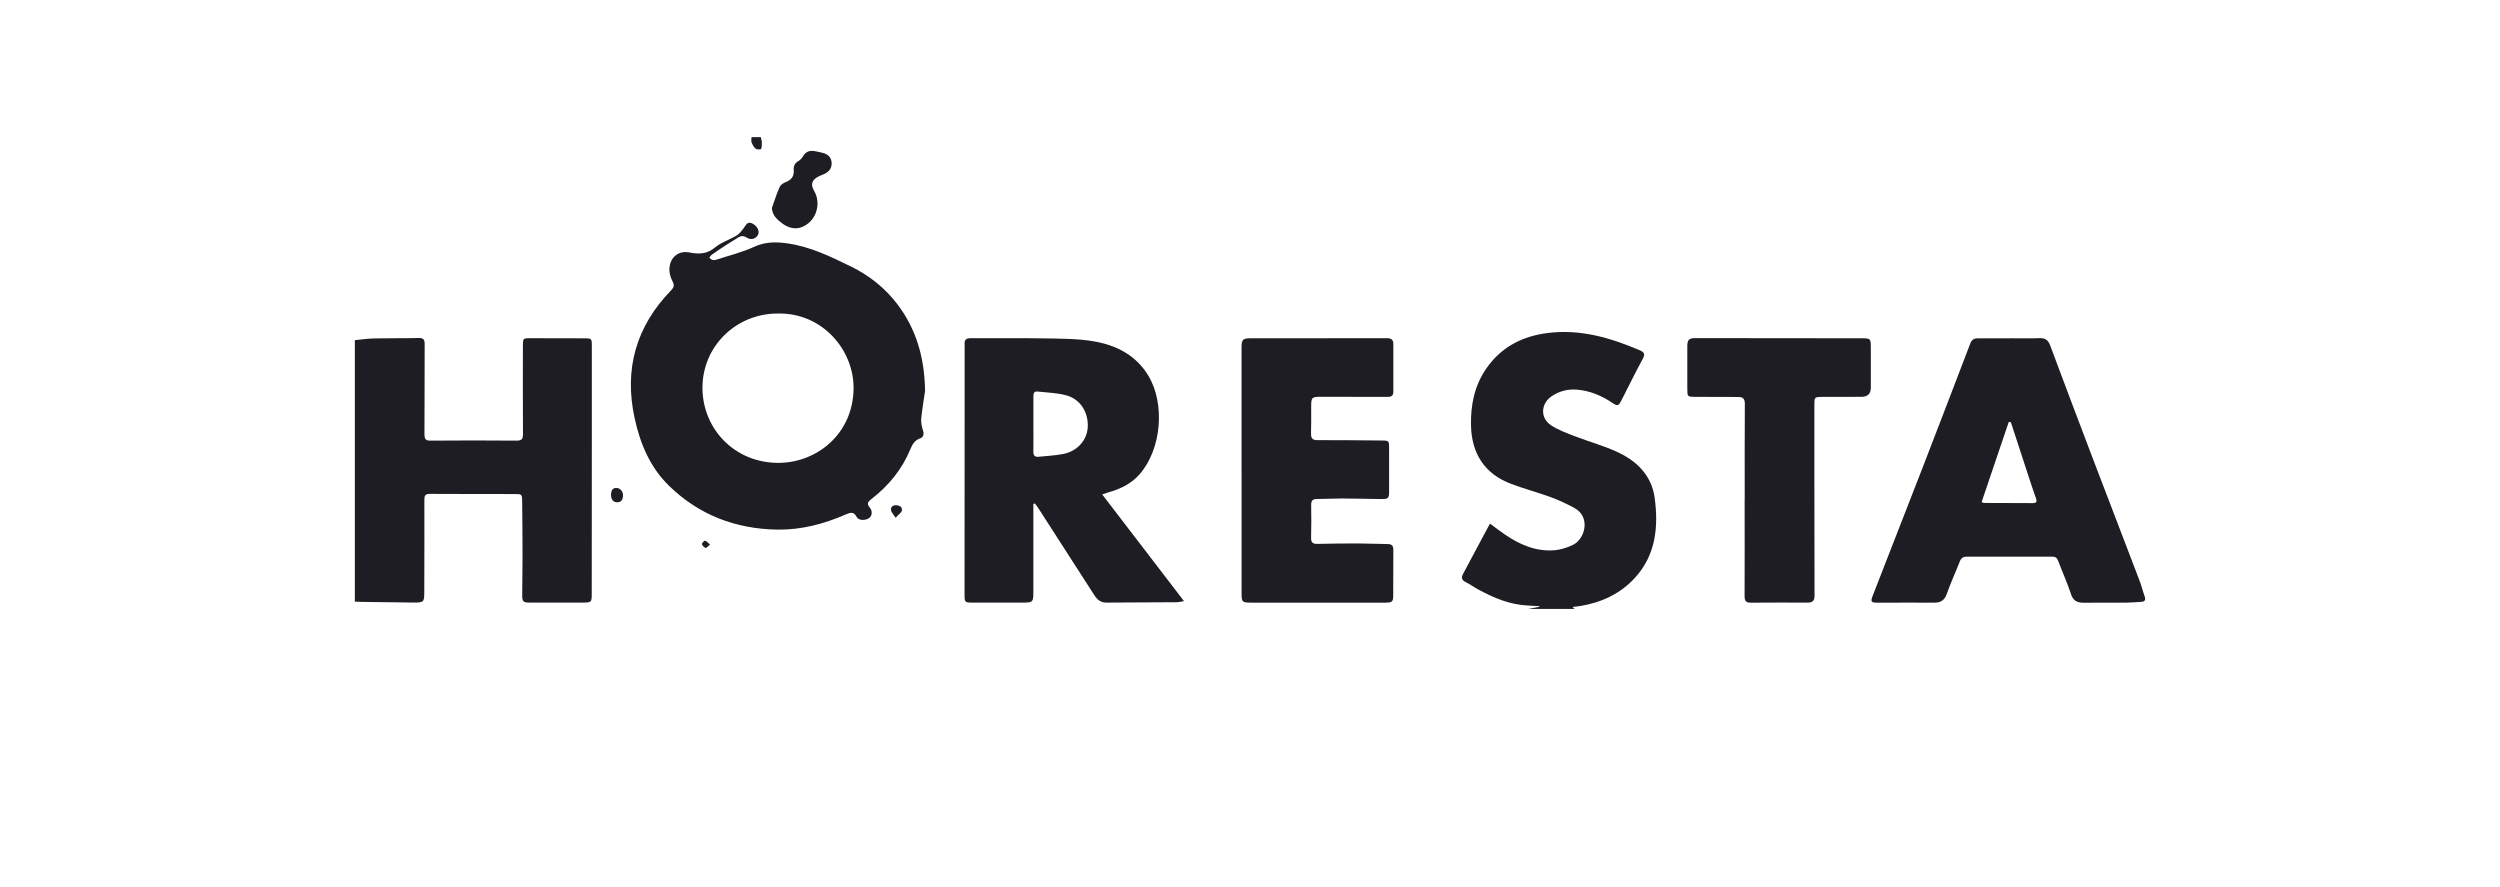
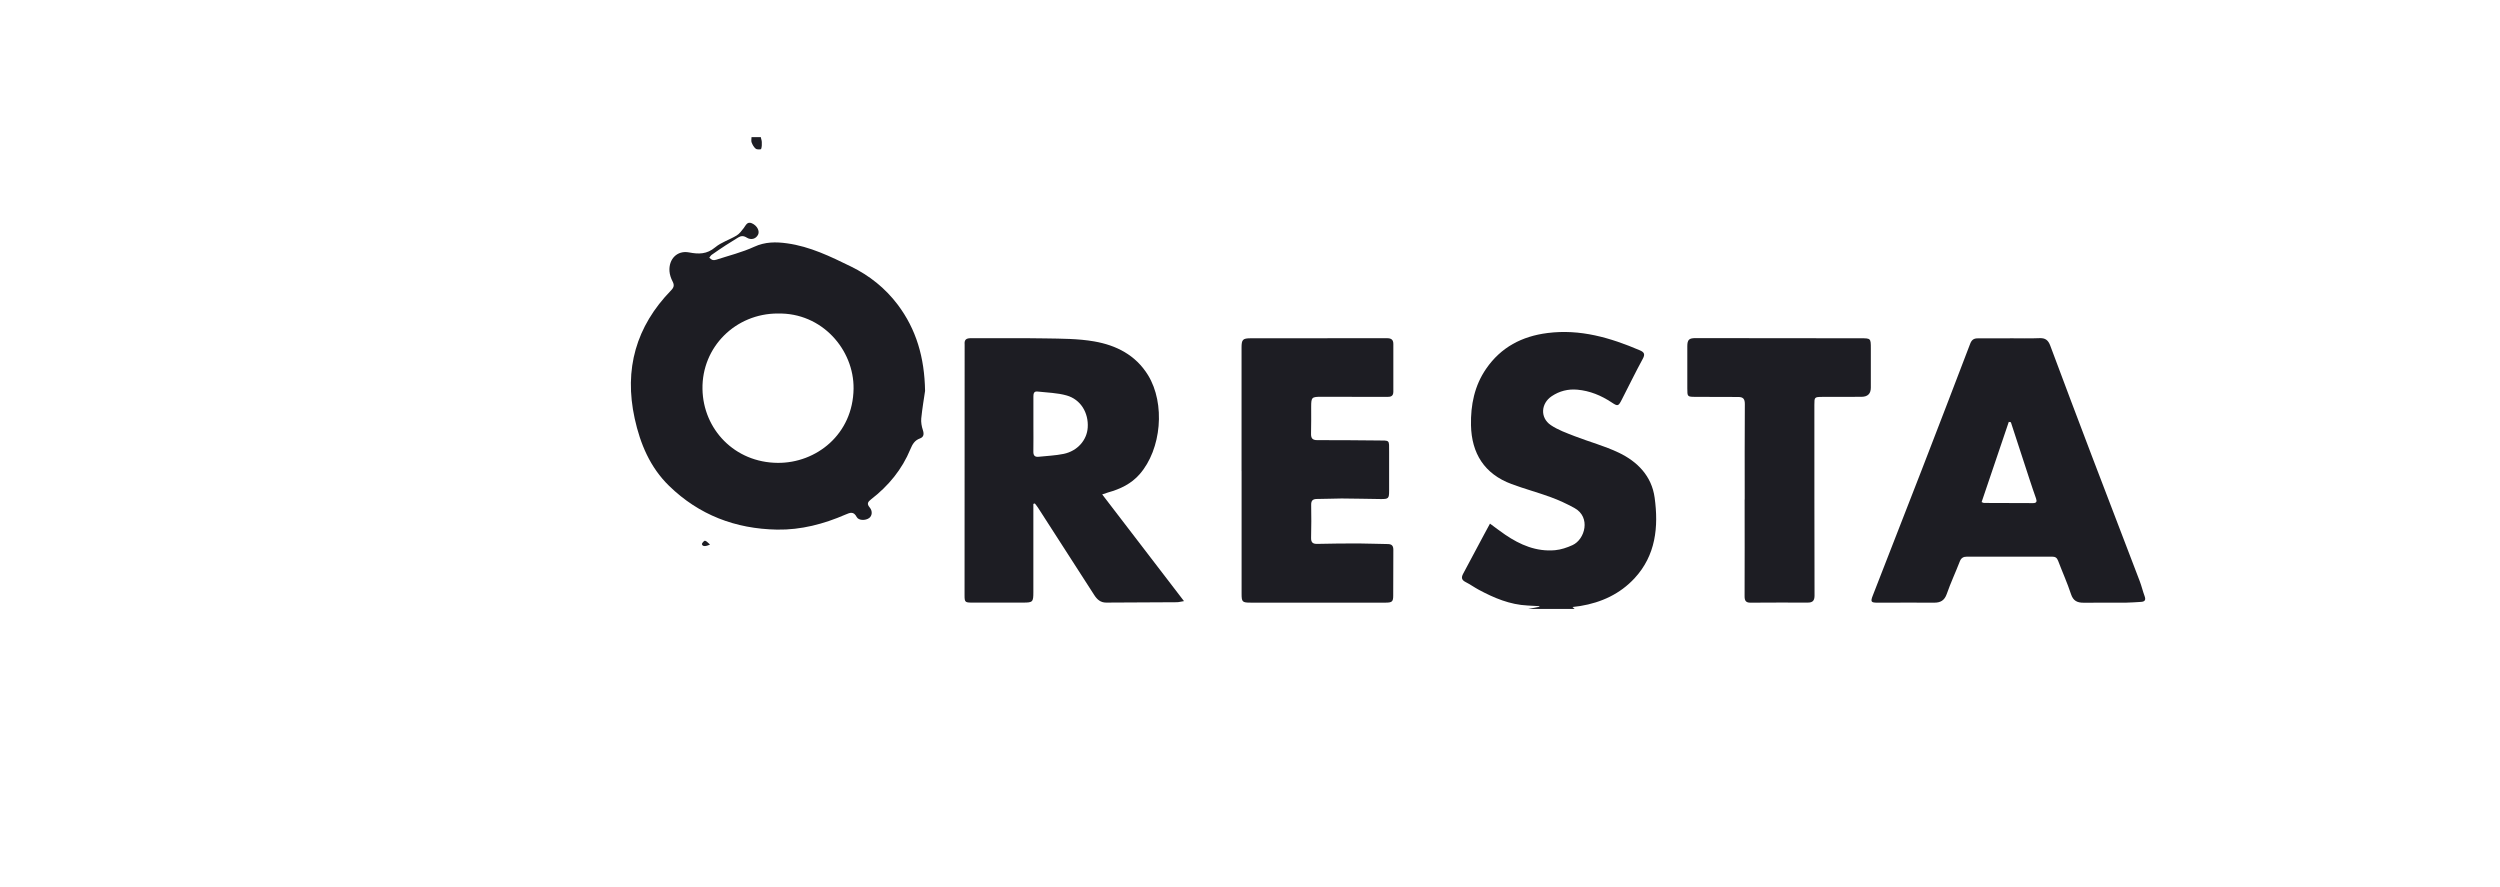
<svg xmlns="http://www.w3.org/2000/svg" width="620" height="220" viewBox="0 0 620 220" fill="none">
  <g clip-path="url(#clip0_811_52)">
-     <path d="M88 84.361C89.556 84.208 91.101 83.974 92.657 83.934C96.379 83.852 100.11 83.913 103.842 83.822C105.062 83.791 105.316 84.249 105.316 85.358C105.276 92.815 105.316 100.283 105.265 107.741C105.265 108.992 105.642 109.287 106.852 109.277C113.929 109.216 121.006 109.216 128.072 109.277C129.384 109.287 129.71 108.89 129.699 107.629C129.649 100.293 129.669 92.958 129.679 85.633C129.679 83.964 129.771 83.873 131.357 83.873C135.892 83.873 140.427 83.883 144.951 83.903C146.68 83.903 146.772 83.964 146.772 85.683C146.782 94.118 146.772 102.552 146.772 110.986C146.772 123.113 146.772 135.23 146.751 147.358C146.751 149.321 146.639 149.433 144.657 149.443C140.213 149.464 135.76 149.454 131.316 149.443C129.811 149.443 129.506 149.189 129.506 147.673C129.506 144.367 129.598 141.06 129.588 137.754C129.588 133.257 129.537 128.77 129.496 124.273C129.476 122.625 129.394 122.523 127.788 122.523C120.711 122.513 113.634 122.523 106.567 122.483C105.448 122.483 105.235 122.93 105.245 123.917C105.265 131.507 105.245 139.097 105.225 146.676C105.225 149.362 105.123 149.454 102.418 149.433C98.188 149.403 93.948 149.332 89.718 149.27C89.149 149.27 88.569 149.23 88 149.199C88 127.58 88 105.96 88 84.341L88 84.361Z" fill="#1D1D23" />
    <path d="M379.062 151C379.957 150.827 380.852 150.654 381.746 150.491C381.746 150.44 381.757 150.379 381.767 150.329C380.791 150.278 379.825 150.217 378.849 150.166C374.466 149.962 370.541 148.304 366.748 146.269C365.63 145.669 364.593 144.916 363.464 144.346C362.468 143.838 362.356 143.237 362.854 142.301C364.613 139.056 366.321 135.8 368.06 132.545C368.518 131.69 368.975 130.845 369.514 129.859C370.846 130.835 372.036 131.751 373.287 132.606C377.008 135.139 381.035 136.858 385.641 136.451C387.115 136.319 388.62 135.81 389.983 135.19C393.084 133.776 394.609 128.241 390.44 125.972C388.559 124.945 386.597 124.029 384.583 123.296C381.37 122.116 378.045 121.231 374.832 120.031C368.131 117.528 364.949 112.451 364.806 105.451C364.705 100.456 365.66 95.664 368.569 91.442C372.249 86.101 377.455 83.394 383.77 82.591C391.874 81.553 399.378 83.75 406.699 86.884C407.756 87.342 408.041 87.84 407.411 88.98C405.591 92.327 403.923 95.756 402.184 99.144C401.35 100.782 401.198 100.802 399.683 99.795C397.1 98.085 394.314 96.926 391.203 96.641C388.874 96.427 386.729 96.977 384.807 98.269C382.133 100.069 381.919 103.6 384.573 105.411C386.353 106.621 388.478 107.374 390.511 108.168C394.131 109.572 397.934 110.589 401.422 112.248C406.099 114.476 409.617 118.067 410.349 123.408C411.346 130.673 410.644 137.723 405.357 143.42C401.757 147.297 397.131 149.433 391.915 150.288C391.335 150.379 390.745 150.44 389.972 150.542C390.227 150.766 390.359 150.888 390.501 151.01H379.062V151Z" fill="#1D1D23" />
    <path d="M188.664 34C188.756 34.407 188.908 34.804 188.928 35.211C188.949 35.801 188.959 36.421 188.756 36.95C188.695 37.093 187.718 37.123 187.424 36.879C186.956 36.513 186.63 35.903 186.407 35.343C186.254 34.956 186.376 34.458 186.376 34.01C187.139 34 187.902 34 188.664 34Z" fill="#1D1D23" />
    <path d="M229.418 96.946C229.164 98.726 228.726 101.229 228.472 103.752C228.381 104.699 228.564 105.736 228.869 106.652C229.194 107.639 229.113 108.381 228.137 108.738C226.835 109.206 226.276 110.192 225.788 111.373C223.703 116.429 220.338 120.509 216.037 123.825C215.223 124.456 214.908 124.945 215.691 125.86C216.443 126.756 216.291 127.936 215.549 128.475C214.634 129.136 212.935 129.126 212.458 128.21C211.685 126.756 210.831 127.122 209.692 127.61C204.282 129.96 198.649 131.446 192.701 131.344C182.401 131.161 173.361 127.722 165.939 120.499C161.231 115.92 158.78 110.091 157.397 103.763C154.733 91.544 157.733 80.953 166.437 72C167.149 71.267 167.271 70.687 166.793 69.782C166.396 69.019 166.091 68.123 166.03 67.269C165.816 64.247 167.942 62.039 170.88 62.599C173.321 63.067 175.303 63.057 177.357 61.347C178.882 60.076 180.936 59.455 182.675 58.407C183.377 57.98 183.926 57.247 184.444 56.566C184.973 55.864 185.309 54.867 186.468 55.375C187.78 55.955 188.461 57.308 187.993 58.214C187.464 59.252 186.275 59.608 185.187 58.926C184.434 58.448 183.784 58.448 183.072 58.896C182.035 59.547 180.977 60.178 179.95 60.849C178.781 61.612 177.632 62.395 176.493 63.199C176.249 63.372 176.096 63.677 175.903 63.922C176.168 64.105 176.401 64.369 176.696 64.461C176.961 64.542 177.296 64.512 177.571 64.43C180.743 63.392 184.028 62.589 187.037 61.205C189.773 59.944 192.426 59.964 195.212 60.35C200.886 61.134 205.96 63.616 211.024 66.088C215.63 68.337 219.555 71.471 222.636 75.56C227.222 81.665 229.286 88.624 229.418 96.977V96.946ZM192.894 77.748C182.441 77.748 174.032 86.029 174.215 96.498C174.388 106.438 182.157 114.72 192.894 114.791C202.432 114.852 211.542 107.73 211.685 96.386C211.807 86.742 203.845 77.493 192.894 77.758V77.748Z" fill="#1D1D23" />
    <path d="M273.344 122.615C280.106 131.436 286.766 140.114 293.63 149.077C292.786 149.209 292.318 149.352 291.85 149.352C286.004 149.393 280.167 149.423 274.32 149.443C272.938 149.443 272.083 148.68 271.372 147.571C266.735 140.328 262.068 133.104 257.411 125.881C257.177 125.525 256.902 125.189 256.638 124.853C256.516 124.894 256.394 124.934 256.272 124.965C256.272 125.402 256.272 125.85 256.272 126.288C256.272 133.155 256.272 140.012 256.272 146.88C256.272 149.281 256.119 149.443 253.791 149.443C249.51 149.443 245.24 149.443 240.959 149.443C239.352 149.443 239.21 149.281 239.21 147.704C239.21 127.193 239.22 106.682 239.23 86.182C239.23 85.928 239.251 85.673 239.23 85.419C239.118 84.269 239.607 83.862 240.776 83.873C246.917 83.913 253.059 83.811 259.2 83.923C263.257 83.995 267.365 83.974 271.341 84.666C276.812 85.612 281.641 88.044 284.712 93.039C289.034 100.09 288.068 111.403 282.618 117.619C280.533 120 277.808 121.292 274.808 122.126C274.371 122.249 273.954 122.411 273.344 122.615ZM256.282 105.238C256.282 107.486 256.313 109.735 256.272 111.973C256.252 112.98 256.648 113.387 257.624 113.275C259.678 113.051 261.773 112.98 263.786 112.563C267.213 111.851 269.562 109.145 269.755 106.021C269.989 102.379 268.016 99.062 264.529 98.075C262.21 97.414 259.709 97.373 257.279 97.099C256.374 96.997 256.282 97.678 256.282 98.37C256.282 100.659 256.282 102.949 256.282 105.238Z" fill="#1D1D23" />
    <path d="M498.455 83.893C500.916 83.893 503.366 83.964 505.827 83.862C507.251 83.801 507.962 84.381 508.45 85.683C511.867 94.85 515.324 103.996 518.802 113.143C522.737 123.469 526.712 133.786 530.647 144.112C531.115 145.333 531.41 146.625 531.868 147.856C532.213 148.802 531.918 149.22 530.952 149.27C529.773 149.331 528.583 149.443 527.404 149.454C523.845 149.484 520.286 149.454 516.737 149.474C515.182 149.484 514.165 149.026 513.616 147.368C512.691 144.56 511.46 141.843 510.413 139.076C510.128 138.323 509.721 138.049 508.918 138.049C501.892 138.069 494.856 138.069 487.83 138.049C486.894 138.049 486.365 138.364 486.02 139.259C484.982 141.945 483.752 144.56 482.807 147.276C482.227 148.935 481.241 149.484 479.604 149.464C475.414 149.423 471.215 149.464 467.026 149.464C466.558 149.464 466.09 149.464 465.633 149.464C464.006 149.464 463.843 149.25 464.453 147.693C468.51 137.275 472.588 126.867 476.624 116.439C480.641 106.052 484.637 95.654 488.602 85.256C488.958 84.31 489.487 83.903 490.463 83.913C493.127 83.933 495.801 83.913 498.465 83.913L498.455 83.893ZM498.709 104.719L498.181 104.617C495.934 111.251 493.686 117.874 491.439 124.517C491.785 124.65 491.897 124.731 492.009 124.731C496.076 124.751 500.133 124.761 504.2 124.772C505.034 124.772 505.217 124.395 504.942 123.632C504.383 122.076 503.865 120.509 503.346 118.942C501.79 114.201 500.245 109.46 498.699 104.719H498.709Z" fill="#1D1D23" />
    <path d="M307.905 116.826C307.905 106.611 307.905 96.397 307.905 86.192C307.905 84.218 308.21 83.893 310.173 83.893C321.439 83.893 332.705 83.903 343.972 83.873C345.07 83.873 345.548 84.269 345.548 85.317C345.548 89.254 345.537 93.202 345.548 97.139C345.548 98.248 344.937 98.442 343.992 98.431C338.572 98.401 333.153 98.411 327.733 98.401C325.313 98.401 325.181 98.513 325.171 100.853C325.161 103.06 325.211 105.258 325.14 107.466C325.1 108.626 325.425 109.155 326.676 109.155C331.668 109.144 336.671 109.185 341.663 109.236C344.754 109.267 344.49 108.982 344.5 112.034C344.51 115.259 344.5 118.474 344.5 121.699C344.5 123.622 344.368 123.785 342.395 123.764C339.182 123.734 335.959 123.632 332.746 123.622C330.712 123.622 328.679 123.754 326.655 123.744C325.577 123.744 325.15 124.12 325.171 125.229C325.222 127.936 325.222 130.652 325.15 133.369C325.12 134.579 325.618 134.915 326.737 134.884C330.123 134.813 333.509 134.762 336.895 134.773C339.304 134.773 341.724 134.915 344.134 134.925C345.181 134.925 345.558 135.363 345.548 136.38C345.517 140.155 345.548 143.919 345.517 147.693C345.517 149.179 345.253 149.443 343.697 149.454C339.548 149.474 335.4 149.454 331.241 149.454C324.215 149.454 317.179 149.454 310.152 149.454C308.068 149.454 307.915 149.27 307.915 147.215C307.915 137.092 307.915 126.959 307.915 116.836L307.905 116.826Z" fill="#1D1D23" />
    <path d="M432.688 123.856C432.688 115.971 432.658 108.086 432.719 100.212C432.719 98.94 432.322 98.452 431.082 98.452C427.564 98.462 424.056 98.442 420.538 98.421C418.453 98.411 418.453 98.401 418.453 96.305C418.453 92.826 418.453 89.356 418.453 85.877C418.453 84.249 418.89 83.852 420.487 83.852C434.122 83.873 447.768 83.883 461.403 83.893C463.966 83.893 463.966 83.883 463.966 86.477C463.966 89.702 463.966 92.917 463.966 96.142C463.966 97.648 463.189 98.404 461.637 98.411C458.373 98.411 455.119 98.401 451.855 98.431C449.984 98.452 449.964 98.513 449.964 100.385C449.964 116.154 449.964 131.914 450.005 147.683C450.005 148.955 449.557 149.443 448.327 149.443C443.578 149.423 438.84 149.433 434.092 149.464C432.973 149.464 432.658 148.955 432.658 147.897C432.688 139.89 432.678 131.873 432.668 123.866L432.688 123.856Z" fill="#1D1D23" />
-     <path d="M191.43 51.581C192.05 49.841 192.599 48.071 193.341 46.392C193.575 45.853 194.267 45.374 194.856 45.161C196.31 44.622 196.971 43.665 196.849 42.16C196.768 41.101 197.144 40.41 198.08 39.891C198.537 39.636 198.903 39.148 199.188 38.69C199.829 37.652 200.744 37.276 201.893 37.459C202.726 37.591 203.56 37.754 204.364 38.008C205.401 38.344 206.102 39.046 206.224 40.196C206.367 41.427 205.828 42.353 204.791 42.953C204.17 43.309 203.459 43.513 202.838 43.848C201.313 44.683 201.008 45.822 201.882 47.297C203.865 50.655 202.289 55.223 198.527 56.434C196.92 56.952 195.233 56.352 193.88 55.325C192.711 54.429 191.542 53.422 191.43 51.581Z" fill="#1D1D23" />
-     <path d="M151.54 122.411C151.622 121.709 151.866 120.967 152.943 121.017C153.889 121.058 154.631 122.025 154.499 123.103C154.398 123.988 154.011 124.619 152.964 124.558C151.998 124.497 151.459 123.764 151.54 122.411Z" fill="#1D1D23" />
-     <path d="M222.117 128.404C221.568 127.539 221.07 127.081 220.979 126.542C220.846 125.759 221.396 125.28 222.199 125.301C223.043 125.321 223.826 125.697 223.663 126.613C223.571 127.142 222.86 127.569 222.117 128.404Z" fill="#1D1D23" />
-     <path d="M176.087 135.047C175.568 135.475 175.172 135.953 175.019 135.892C174.633 135.729 174.175 135.352 174.084 134.976C174.023 134.742 174.602 134.081 174.836 134.101C175.212 134.142 175.538 134.6 176.087 135.047Z" fill="#1D1D23" />
+     <path d="M176.087 135.047C174.633 135.729 174.175 135.352 174.084 134.976C174.023 134.742 174.602 134.081 174.836 134.101C175.212 134.142 175.538 134.6 176.087 135.047Z" fill="#1D1D23" />
  </g>
  <defs>
    <clipPath id="clip0_811_52">
      <rect width="444" height="117" fill="white" transform="translate(88 34)" />
    </clipPath>
  </defs>
</svg>